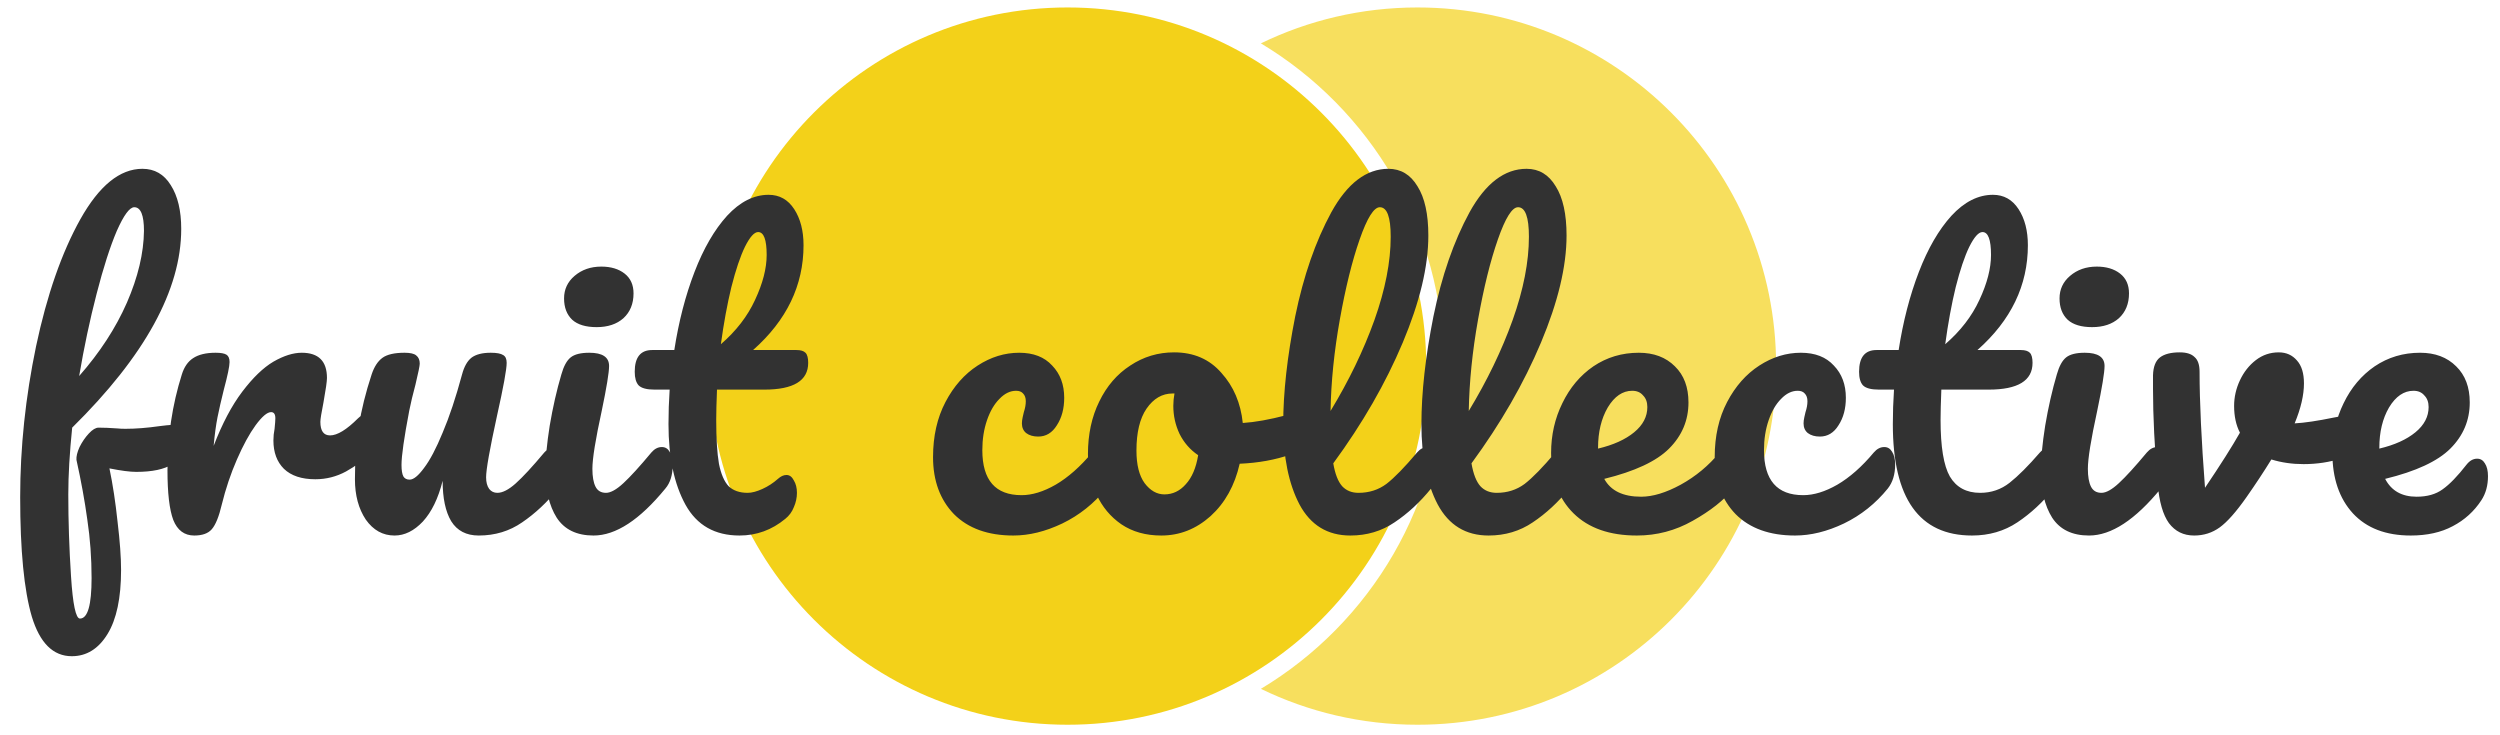
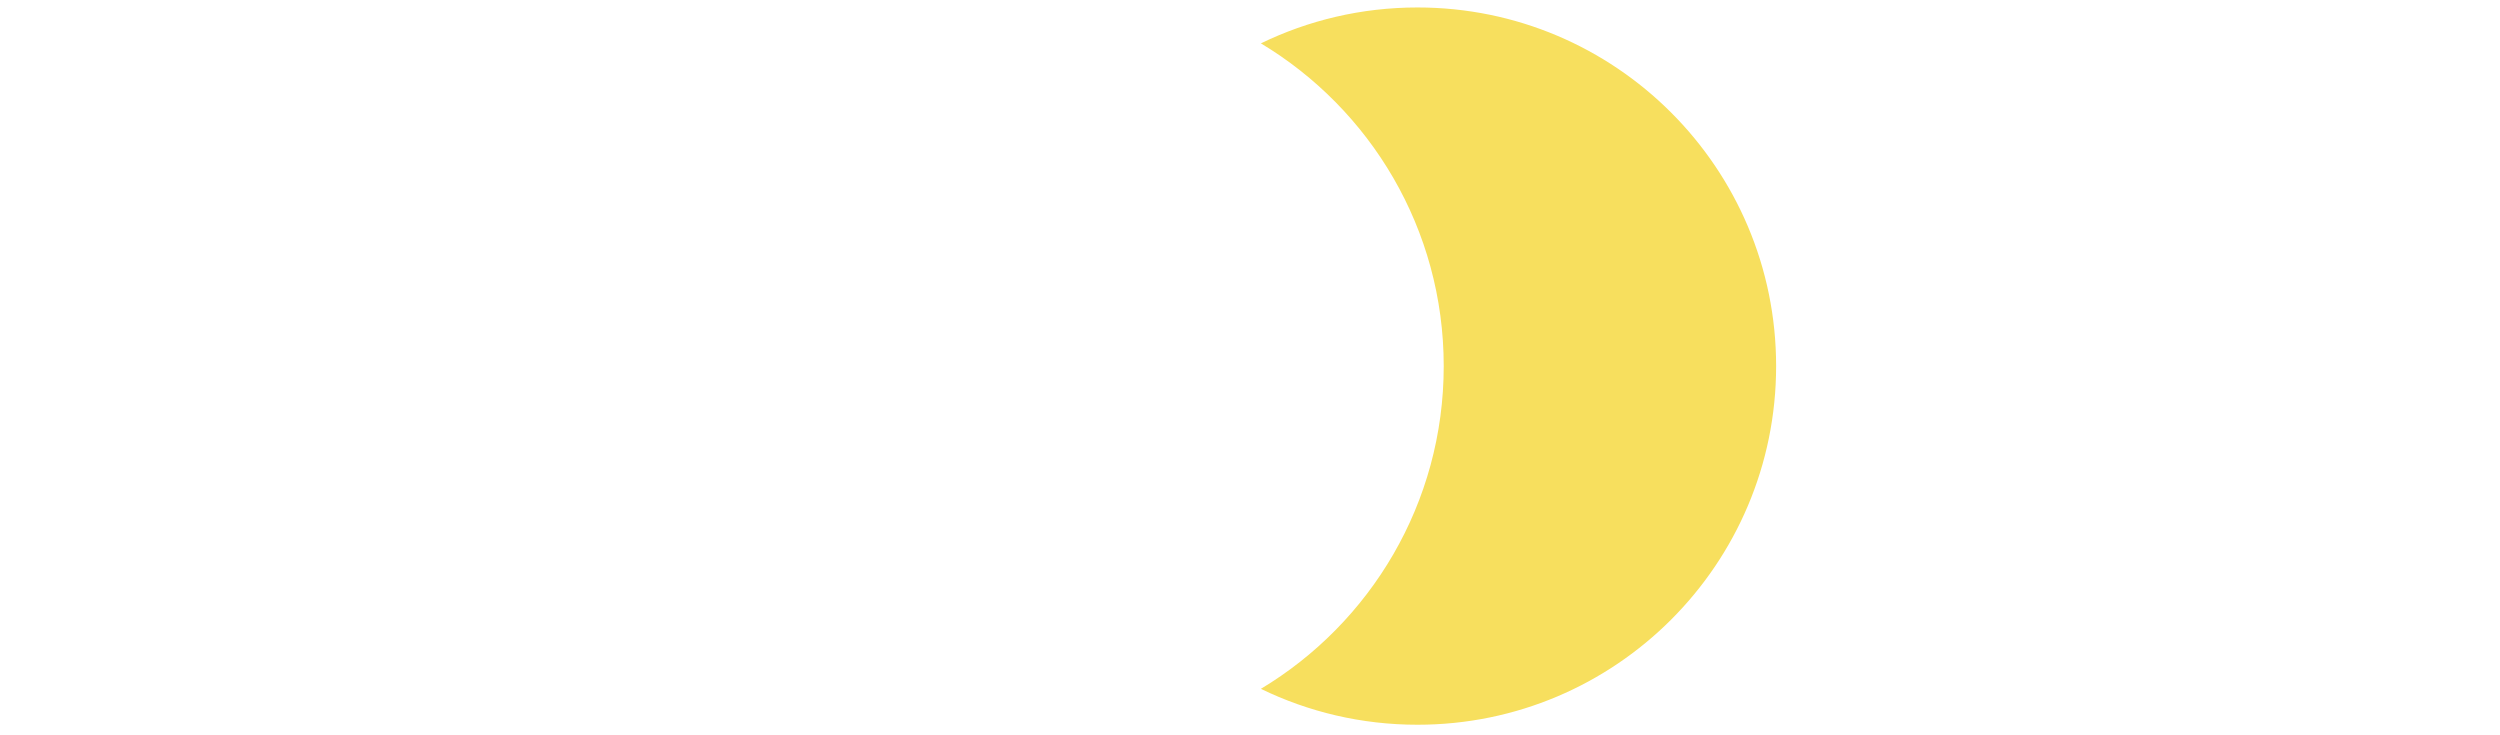
<svg xmlns="http://www.w3.org/2000/svg" width="670" height="197" viewBox="0 0 670 197" fill="none">
-   <circle cx="286.115" cy="98.115" r="96.115" fill="#F3D119" />
  <path fill-rule="evenodd" clip-rule="evenodd" d="M337.917 184.608C367.273 166.988 386.918 134.846 386.918 98.116C386.918 61.385 367.273 29.243 337.917 11.623C350.598 5.459 364.838 2.001 379.885 2.001C432.968 2.001 476 45.033 476 98.116C476 151.198 432.968 194.23 379.885 194.23C364.838 194.23 350.598 190.773 337.917 184.608Z" fill="#F7DF5E" />
-   <path d="M46.488 113.88C48.429 113.88 49.4 115.336 49.4 118.248C49.4 123.725 45.101 126.464 36.504 126.464C34.84 126.464 32.448 126.152 29.328 125.528C30.229 129.827 30.957 134.611 31.512 139.88C32.136 145.08 32.448 149.379 32.448 152.776C32.448 160.264 31.235 165.984 28.808 169.936C26.381 173.888 23.192 175.864 19.24 175.864C14.248 175.864 10.677 172.328 8.528 165.256C6.448 158.184 5.408 147.507 5.408 133.224C5.408 119.912 6.829 106.427 9.672 92.768C12.584 79.04 16.536 67.704 21.528 58.76C26.589 49.747 32.136 45.24 38.168 45.24C41.427 45.24 43.957 46.696 45.76 49.608C47.632 52.52 48.568 56.437 48.568 61.36C48.568 77.653 38.827 95.403 19.344 114.608C18.651 121.403 18.304 127.365 18.304 132.496C18.304 139.637 18.547 146.952 19.032 154.44C19.517 161.997 20.315 165.776 21.424 165.776C23.504 165.776 24.544 162.171 24.544 154.96C24.544 149.552 24.163 144.317 23.4 139.256C22.707 134.195 21.736 128.856 20.488 123.24C20.419 122.339 20.696 121.195 21.32 119.808C22.013 118.421 22.845 117.208 23.816 116.168C24.787 115.128 25.653 114.608 26.416 114.608C27.803 114.608 29.467 114.677 31.408 114.816C32.032 114.885 32.76 114.92 33.592 114.92C36.365 114.92 39.451 114.677 42.848 114.192C43.403 114.123 43.992 114.053 44.616 113.984C45.24 113.915 45.864 113.88 46.488 113.88ZM35.984 55.536C34.736 55.536 33.176 57.651 31.304 61.88C29.501 66.109 27.699 71.725 25.896 78.728C24.093 85.661 22.533 93.011 21.216 100.776C26.763 94.467 31.027 87.915 34.008 81.12C36.989 74.256 38.515 67.843 38.584 61.88C38.584 57.651 37.717 55.536 35.984 55.536ZM52.059 143.52C49.424 143.52 47.552 142.133 46.443 139.36C45.403 136.587 44.883 132.149 44.883 126.048C44.883 117.035 46.165 108.472 48.73 100.36C49.355 98.349 50.36 96.893 51.746 95.992C53.203 95.021 55.213 94.536 57.779 94.536C59.165 94.536 60.136 94.709 60.691 95.056C61.245 95.403 61.523 96.061 61.523 97.032C61.523 98.141 61.002 100.637 59.962 104.52C59.269 107.293 58.715 109.72 58.298 111.8C57.883 113.88 57.536 116.445 57.258 119.496C59.547 113.533 62.112 108.68 64.954 104.936C67.797 101.192 70.57 98.523 73.275 96.928C76.048 95.333 78.579 94.536 80.867 94.536C85.373 94.536 87.626 96.789 87.626 101.296C87.626 102.197 87.314 104.381 86.691 107.848C86.136 110.621 85.859 112.355 85.859 113.048C85.859 115.475 86.725 116.688 88.459 116.688C90.4 116.688 92.896 115.163 95.947 112.112C96.848 111.211 97.784 110.76 98.754 110.76C99.656 110.76 100.349 111.176 100.834 112.008C101.389 112.771 101.667 113.811 101.667 115.128C101.667 117.693 100.973 119.704 99.587 121.16C97.645 123.171 95.357 124.904 92.722 126.36C90.157 127.747 87.418 128.44 84.507 128.44C80.832 128.44 78.024 127.504 76.082 125.632C74.21 123.76 73.275 121.229 73.275 118.04C73.275 117 73.379 115.96 73.587 114.92C73.725 113.533 73.794 112.597 73.794 112.112C73.794 111.003 73.413 110.448 72.65 110.448C71.611 110.448 70.224 111.627 68.49 113.984C66.826 116.272 65.162 119.323 63.498 123.136C61.834 126.949 60.483 130.971 59.443 135.2C58.68 138.459 57.779 140.677 56.739 141.856C55.768 142.965 54.208 143.52 52.059 143.52ZM105.731 143.52C102.611 143.52 100.045 142.099 98.035 139.256C96.093 136.344 95.123 132.739 95.123 128.44C95.123 123.24 95.469 118.491 96.163 114.192C96.856 109.824 98 105.213 99.595 100.36C100.288 98.28 101.259 96.789 102.507 95.888C103.755 94.987 105.731 94.536 108.435 94.536C109.96 94.536 111 94.779 111.555 95.264C112.179 95.749 112.491 96.477 112.491 97.448C112.491 98.003 112.109 99.875 111.347 103.064C110.653 105.629 110.099 107.952 109.683 110.032C108.296 117.312 107.603 122.165 107.603 124.592C107.603 126.048 107.776 127.088 108.123 127.712C108.469 128.267 109.024 128.544 109.787 128.544C110.827 128.544 112.109 127.504 113.635 125.424C115.229 123.344 116.893 120.189 118.627 115.96C120.429 111.731 122.163 106.531 123.827 100.36C124.381 98.28 125.213 96.789 126.323 95.888C127.501 94.987 129.235 94.536 131.523 94.536C133.117 94.536 134.227 94.744 134.851 95.16C135.475 95.507 135.787 96.2 135.787 97.24C135.787 98.973 134.92 103.723 133.187 111.488C131.245 120.363 130.275 125.84 130.275 127.92C130.275 129.237 130.552 130.277 131.107 131.04C131.661 131.733 132.389 132.08 133.291 132.08C134.677 132.08 136.307 131.248 138.179 129.584C140.12 127.851 142.685 125.077 145.875 121.264C146.707 120.293 147.643 119.808 148.683 119.808C149.584 119.808 150.277 120.224 150.763 121.056C151.317 121.888 151.595 123.032 151.595 124.488C151.595 127.261 150.936 129.411 149.619 130.936C146.637 134.611 143.413 137.627 139.947 139.984C136.549 142.341 132.667 143.52 128.299 143.52C124.971 143.52 122.509 142.237 120.915 139.672C119.389 137.107 118.627 133.501 118.627 128.856C117.448 133.571 115.68 137.211 113.323 139.776C110.965 142.272 108.435 143.52 105.731 143.52ZM159.906 87.672C156.994 87.672 154.81 87.013 153.354 85.696C151.898 84.309 151.17 82.403 151.17 79.976C151.17 77.549 152.106 75.539 153.978 73.944C155.919 72.28 158.311 71.448 161.154 71.448C163.719 71.448 165.799 72.072 167.394 73.32C168.988 74.568 169.786 76.336 169.786 78.624C169.786 81.397 168.884 83.616 167.082 85.28C165.279 86.875 162.887 87.672 159.906 87.672ZM159.074 143.52C154.567 143.52 151.274 141.925 149.194 138.736C147.183 135.547 146.178 131.317 146.178 126.048C146.178 122.928 146.559 118.941 147.322 114.088C148.154 109.165 149.194 104.589 150.442 100.36C151.066 98.141 151.898 96.616 152.938 95.784C153.978 94.952 155.642 94.536 157.93 94.536C161.466 94.536 163.234 95.715 163.234 98.072C163.234 99.805 162.575 103.827 161.258 110.136C159.594 117.763 158.762 122.928 158.762 125.632C158.762 127.712 159.039 129.307 159.594 130.416C160.148 131.525 161.084 132.08 162.402 132.08C163.65 132.08 165.21 131.213 167.082 129.48C168.954 127.747 171.45 125.008 174.57 121.264C175.402 120.293 176.338 119.808 177.378 119.808C178.279 119.808 178.972 120.224 179.458 121.056C180.012 121.888 180.29 123.032 180.29 124.488C180.29 127.261 179.631 129.411 178.314 130.936C171.45 139.325 165.036 143.52 159.074 143.52ZM192.155 104.416C192.017 107.883 191.947 110.587 191.947 112.528C191.947 117.52 192.19 121.437 192.675 124.28C193.23 127.053 194.097 129.064 195.275 130.312C196.523 131.491 198.222 132.08 200.371 132.08C201.481 132.08 202.798 131.733 204.323 131.04C205.849 130.347 207.235 129.445 208.483 128.336C209.246 127.643 210.009 127.296 210.771 127.296C211.603 127.296 212.262 127.781 212.747 128.752C213.302 129.653 213.579 130.763 213.579 132.08C213.579 133.397 213.302 134.68 212.747 135.928C212.262 137.176 211.499 138.216 210.459 139.048C206.854 142.029 202.763 143.52 198.187 143.52C191.601 143.52 186.782 140.781 183.731 135.304C180.681 129.757 179.155 122.547 179.155 113.672C179.155 110.621 179.259 107.536 179.467 104.416H175.411C173.331 104.416 171.91 104.035 171.147 103.272C170.454 102.509 170.107 101.296 170.107 99.632C170.107 95.749 171.667 93.808 174.787 93.808H180.715C181.894 86.181 183.697 79.213 186.123 72.904C188.55 66.595 191.462 61.568 194.859 57.824C198.326 54.08 202.035 52.208 205.987 52.208C208.899 52.208 211.187 53.491 212.851 56.056C214.515 58.621 215.347 61.845 215.347 65.728C215.347 76.475 210.841 85.835 201.827 93.808H213.475C214.585 93.808 215.382 94.051 215.867 94.536C216.353 95.021 216.595 95.923 216.595 97.24C216.595 102.024 212.678 104.416 204.843 104.416H192.155ZM203.179 62.192C202.139 62.192 200.961 63.509 199.643 66.144C198.395 68.709 197.182 72.315 196.003 76.96C194.894 81.536 193.958 86.632 193.195 92.248C197.286 88.712 200.337 84.76 202.347 80.392C204.427 75.955 205.467 71.933 205.467 68.328C205.467 64.237 204.705 62.192 203.179 62.192ZM271.584 143.52C264.789 143.52 259.485 141.613 255.672 137.8C251.928 133.917 250.056 128.821 250.056 122.512C250.056 116.896 251.165 111.973 253.384 107.744C255.602 103.515 258.48 100.256 262.016 97.968C265.552 95.68 269.261 94.536 273.144 94.536C276.957 94.536 279.904 95.68 281.984 97.968C284.133 100.187 285.208 103.064 285.208 106.6C285.208 109.512 284.549 111.973 283.232 113.984C281.984 115.995 280.32 117 278.24 117C276.922 117 275.848 116.688 275.016 116.064C274.253 115.44 273.872 114.573 273.872 113.464C273.872 112.979 273.941 112.424 274.08 111.8C274.218 111.176 274.322 110.725 274.392 110.448C274.738 109.408 274.912 108.437 274.912 107.536C274.912 106.635 274.669 105.941 274.184 105.456C273.768 104.971 273.144 104.728 272.312 104.728C270.717 104.728 269.226 105.456 267.84 106.912C266.453 108.299 265.344 110.205 264.512 112.632C263.68 115.059 263.264 117.728 263.264 120.64C263.264 128.683 266.765 132.704 273.768 132.704C276.61 132.704 279.661 131.768 282.92 129.896C286.248 127.955 289.506 125.077 292.696 121.264C293.528 120.293 294.464 119.808 295.504 119.808C296.405 119.808 297.098 120.224 297.584 121.056C298.138 121.888 298.416 123.032 298.416 124.488C298.416 127.123 297.757 129.272 296.44 130.936C293.181 134.957 289.264 138.077 284.688 140.296C280.181 142.445 275.813 143.52 271.584 143.52ZM346.169 111.072C347.07 111.072 347.764 111.523 348.249 112.424C348.734 113.325 348.977 114.469 348.977 115.856C348.977 119.184 347.972 121.16 345.961 121.784C341.801 123.24 337.225 124.072 332.233 124.28C330.916 130.104 328.316 134.784 324.433 138.32C320.55 141.787 316.148 143.52 311.225 143.52C307.065 143.52 303.494 142.515 300.513 140.504C297.601 138.493 295.382 135.824 293.857 132.496C292.332 129.168 291.569 125.563 291.569 121.68C291.569 116.411 292.574 111.731 294.585 107.64C296.596 103.48 299.369 100.256 302.905 97.968C306.441 95.611 310.358 94.432 314.657 94.432C319.926 94.432 324.156 96.269 327.345 99.944C330.604 103.549 332.51 108.021 333.065 113.36C336.324 113.152 340.206 112.459 344.713 111.28C345.268 111.141 345.753 111.072 346.169 111.072ZM312.057 132.496C314.276 132.496 316.182 131.595 317.777 129.792C319.441 127.989 320.55 125.389 321.105 121.992C318.956 120.536 317.292 118.629 316.113 116.272C315.004 113.915 314.449 111.419 314.449 108.784C314.449 107.675 314.553 106.565 314.761 105.456H314.241C311.468 105.456 309.145 106.808 307.273 109.512C305.47 112.147 304.569 115.891 304.569 120.744C304.569 124.557 305.297 127.469 306.753 129.48C308.278 131.491 310.046 132.496 312.057 132.496ZM382.587 119.808C383.488 119.808 384.181 120.224 384.667 121.056C385.221 121.888 385.499 123.032 385.499 124.488C385.499 127.261 384.84 129.411 383.523 130.936C380.541 134.611 377.283 137.627 373.747 139.984C370.28 142.341 366.328 143.52 361.891 143.52C355.789 143.52 351.248 140.747 348.267 135.2C345.355 129.653 343.899 122.477 343.899 113.672C343.899 105.213 344.973 95.576 347.123 84.76C349.341 73.944 352.565 64.653 356.795 56.888C361.093 49.123 366.189 45.24 372.083 45.24C375.411 45.24 378.011 46.8 379.883 49.92C381.824 52.971 382.795 57.373 382.795 63.128C382.795 71.379 380.507 80.947 375.931 91.832C371.355 102.717 365.149 113.499 357.315 124.176C357.8 127.019 358.597 129.064 359.707 130.312C360.816 131.491 362.272 132.08 364.075 132.08C366.917 132.08 369.413 131.283 371.563 129.688C373.712 128.024 376.451 125.216 379.779 121.264C380.611 120.293 381.547 119.808 382.587 119.808ZM369.795 55.536C368.2 55.536 366.397 58.413 364.387 64.168C362.376 69.923 360.608 77.064 359.083 85.592C357.557 94.12 356.725 102.301 356.587 110.136C361.509 102.024 365.427 93.912 368.339 85.8C371.251 77.619 372.707 70.165 372.707 63.44C372.707 58.171 371.736 55.536 369.795 55.536ZM419.629 119.808C420.53 119.808 421.223 120.224 421.709 121.056C422.263 121.888 422.541 123.032 422.541 124.488C422.541 127.261 421.882 129.411 420.565 130.936C417.583 134.611 414.325 137.627 410.789 139.984C407.322 142.341 403.37 143.52 398.933 143.52C392.831 143.52 388.29 140.747 385.309 135.2C382.397 129.653 380.941 122.477 380.941 113.672C380.941 105.213 382.015 95.576 384.165 84.76C386.383 73.944 389.607 64.653 393.837 56.888C398.135 49.123 403.231 45.24 409.125 45.24C412.453 45.24 415.053 46.8 416.925 49.92C418.866 52.971 419.837 57.373 419.837 63.128C419.837 71.379 417.549 80.947 412.973 91.832C408.397 102.717 402.191 113.499 394.357 124.176C394.842 127.019 395.639 129.064 396.749 130.312C397.858 131.491 399.314 132.08 401.117 132.08C403.959 132.08 406.455 131.283 408.605 129.688C410.754 128.024 413.493 125.216 416.821 121.264C417.653 120.293 418.589 119.808 419.629 119.808ZM406.837 55.536C405.242 55.536 403.439 58.413 401.429 64.168C399.418 69.923 397.65 77.064 396.125 85.592C394.599 94.12 393.767 102.301 393.629 110.136C398.551 102.024 402.469 93.912 405.381 85.8C408.293 77.619 409.749 70.165 409.749 63.44C409.749 58.171 408.778 55.536 406.837 55.536ZM463.639 119.808C464.54 119.808 465.233 120.224 465.719 121.056C466.273 121.888 466.551 123.032 466.551 124.488C466.551 127.261 465.892 129.411 464.575 130.936C462.009 134.056 458.369 136.933 453.655 139.568C449.009 142.203 444.017 143.52 438.679 143.52C431.399 143.52 425.748 141.544 421.727 137.592C417.705 133.64 415.695 128.232 415.695 121.368C415.695 116.584 416.7 112.147 418.711 108.056C420.721 103.896 423.495 100.603 427.031 98.176C430.636 95.749 434.692 94.536 439.199 94.536C443.22 94.536 446.444 95.749 448.871 98.176C451.297 100.533 452.511 103.757 452.511 107.848C452.511 112.632 450.777 116.757 447.311 120.224C443.913 123.621 438.124 126.325 429.943 128.336C431.676 131.525 434.969 133.12 439.823 133.12C442.943 133.12 446.479 132.045 450.431 129.896C454.452 127.677 457.919 124.8 460.831 121.264C461.663 120.293 462.599 119.808 463.639 119.808ZM437.431 104.728C434.865 104.728 432.681 106.219 430.879 109.2C429.145 112.181 428.279 115.787 428.279 120.016V120.224C432.369 119.253 435.593 117.797 437.951 115.856C440.308 113.915 441.487 111.661 441.487 109.096C441.487 107.779 441.105 106.739 440.343 105.976C439.649 105.144 438.679 104.728 437.431 104.728ZM481.067 143.52C474.272 143.52 468.968 141.613 465.155 137.8C461.411 133.917 459.539 128.821 459.539 122.512C459.539 116.896 460.648 111.973 462.867 107.744C465.085 103.515 467.963 100.256 471.499 97.968C475.035 95.68 478.744 94.536 482.627 94.536C486.44 94.536 489.387 95.68 491.467 97.968C493.616 100.187 494.691 103.064 494.691 106.6C494.691 109.512 494.032 111.973 492.715 113.984C491.467 115.995 489.803 117 487.723 117C486.405 117 485.331 116.688 484.499 116.064C483.736 115.44 483.355 114.573 483.355 113.464C483.355 112.979 483.424 112.424 483.563 111.8C483.701 111.176 483.805 110.725 483.875 110.448C484.221 109.408 484.395 108.437 484.395 107.536C484.395 106.635 484.152 105.941 483.667 105.456C483.251 104.971 482.627 104.728 481.795 104.728C480.2 104.728 478.709 105.456 477.323 106.912C475.936 108.299 474.827 110.205 473.995 112.632C473.163 115.059 472.747 117.728 472.747 120.64C472.747 128.683 476.248 132.704 483.251 132.704C486.093 132.704 489.144 131.768 492.403 129.896C495.731 127.955 498.989 125.077 502.179 121.264C503.011 120.293 503.947 119.808 504.987 119.808C505.888 119.808 506.581 120.224 507.067 121.056C507.621 121.888 507.899 123.032 507.899 124.488C507.899 127.123 507.24 129.272 505.923 130.936C502.664 134.957 498.747 138.077 494.171 140.296C489.664 142.445 485.296 143.52 481.067 143.52ZM549.504 119.808C550.405 119.808 551.098 120.224 551.584 121.056C552.138 121.888 552.416 123.032 552.416 124.488C552.416 127.261 551.757 129.411 550.44 130.936C547.458 134.611 544.2 137.627 540.664 139.984C537.128 142.341 533.072 143.52 528.496 143.52C514.352 143.52 507.28 133.571 507.28 113.672C507.28 110.621 507.384 107.536 507.592 104.416H503.536C501.456 104.416 500.034 104.035 499.272 103.272C498.578 102.509 498.232 101.296 498.232 99.632C498.232 95.749 499.792 93.808 502.912 93.808H508.84C510.018 86.181 511.821 79.213 514.248 72.904C516.674 66.595 519.586 61.568 522.984 57.824C526.45 54.08 530.16 52.208 534.112 52.208C537.024 52.208 539.312 53.491 540.976 56.056C542.64 58.621 543.472 61.845 543.472 65.728C543.472 76.475 538.965 85.835 529.952 93.808H541.6C542.709 93.808 543.506 94.051 543.992 94.536C544.477 95.021 544.72 95.923 544.72 97.24C544.72 102.024 540.802 104.416 532.968 104.416H520.28C520.141 107.883 520.072 110.587 520.072 112.528C520.072 119.739 520.904 124.8 522.568 127.712C524.301 130.624 527.005 132.08 530.68 132.08C533.661 132.08 536.296 131.179 538.584 129.376C540.872 127.573 543.576 124.869 546.696 121.264C547.528 120.293 548.464 119.808 549.504 119.808ZM531.304 62.192C530.264 62.192 529.085 63.509 527.768 66.144C526.52 68.709 525.306 72.315 524.128 76.96C523.018 81.536 522.082 86.632 521.32 92.248C525.41 88.712 528.461 84.76 530.472 80.392C532.552 75.955 533.592 71.933 533.592 68.328C533.592 64.237 532.829 62.192 531.304 62.192ZM560.692 87.672C557.78 87.672 555.596 87.013 554.14 85.696C552.684 84.309 551.956 82.403 551.956 79.976C551.956 77.549 552.892 75.539 554.764 73.944C556.705 72.28 559.097 71.448 561.94 71.448C564.505 71.448 566.585 72.072 568.18 73.32C569.774 74.568 570.572 76.336 570.572 78.624C570.572 81.397 569.67 83.616 567.868 85.28C566.065 86.875 563.673 87.672 560.692 87.672ZM559.86 143.52C555.353 143.52 552.06 141.925 549.98 138.736C547.969 135.547 546.964 131.317 546.964 126.048C546.964 122.928 547.345 118.941 548.108 114.088C548.94 109.165 549.98 104.589 551.228 100.36C551.852 98.141 552.684 96.616 553.724 95.784C554.764 94.952 556.428 94.536 558.716 94.536C562.252 94.536 564.02 95.715 564.02 98.072C564.02 99.805 563.361 103.827 562.044 110.136C560.38 117.763 559.548 122.928 559.548 125.632C559.548 127.712 559.825 129.307 560.38 130.416C560.934 131.525 561.87 132.08 563.188 132.08C564.436 132.08 565.996 131.213 567.868 129.48C569.74 127.747 572.236 125.008 575.356 121.264C576.188 120.293 577.124 119.808 578.164 119.808C579.065 119.808 579.758 120.224 580.244 121.056C580.798 121.888 581.076 123.032 581.076 124.488C581.076 127.261 580.417 129.411 579.1 130.936C572.236 139.325 565.822 143.52 559.86 143.52ZM628.277 111.384C628.485 111.315 628.832 111.28 629.317 111.28C630.357 111.28 631.154 111.627 631.709 112.32C632.264 113.013 632.541 113.949 632.541 115.128C632.541 117.277 632.125 118.976 631.293 120.224C630.461 121.403 629.213 122.269 627.549 122.824C624.36 123.864 620.962 124.384 617.357 124.384C614.306 124.384 611.429 123.968 608.725 123.136C606.714 126.395 604.496 129.757 602.069 133.224C599.296 137.176 596.904 139.88 594.893 141.336C592.882 142.792 590.594 143.52 588.029 143.52C585.186 143.52 582.933 142.411 581.269 140.192C579.674 137.973 578.669 134.472 578.253 129.688C577.421 119.981 577.005 111.488 577.005 104.208V100.568C577.074 98.28 577.698 96.685 578.877 95.784C580.056 94.883 581.824 94.432 584.181 94.432C585.984 94.432 587.301 94.848 588.133 95.68C589.034 96.443 589.485 97.76 589.485 99.632C589.485 107.605 589.97 117.971 590.941 130.728C595.101 124.557 598.221 119.635 600.301 115.96C599.261 113.949 598.741 111.557 598.741 108.784C598.741 106.427 599.261 104.139 600.301 101.92C601.341 99.701 602.762 97.899 604.565 96.512C606.368 95.125 608.413 94.432 610.701 94.432C612.712 94.432 614.341 95.16 615.589 96.616C616.837 98.003 617.461 100.048 617.461 102.752C617.461 105.872 616.629 109.443 614.965 113.464C617.6 113.325 621.101 112.805 625.469 111.904L628.277 111.384ZM663.868 122.928C664.769 122.928 665.462 123.344 665.948 124.176C666.502 125.008 666.78 126.152 666.78 127.608C666.78 130.104 666.19 132.253 665.012 134.056C663.07 137.037 660.505 139.36 657.316 141.024C654.196 142.688 650.452 143.52 646.084 143.52C639.428 143.52 634.262 141.544 630.588 137.592C626.913 133.571 625.076 128.163 625.076 121.368C625.076 116.584 626.081 112.147 628.092 108.056C630.102 103.896 632.876 100.603 636.412 98.176C640.017 95.749 644.073 94.536 648.58 94.536C652.601 94.536 655.825 95.749 658.252 98.176C660.678 100.533 661.892 103.757 661.892 107.848C661.892 112.632 660.158 116.757 656.692 120.224C653.294 123.621 647.47 126.325 639.22 128.336C640.884 131.525 643.692 133.12 647.644 133.12C650.486 133.12 652.809 132.461 654.612 131.144C656.484 129.827 658.633 127.608 661.06 124.488C661.892 123.448 662.828 122.928 663.868 122.928ZM646.812 104.728C644.246 104.728 642.062 106.219 640.26 109.2C638.526 112.181 637.66 115.787 637.66 120.016V120.224C641.75 119.253 644.974 117.797 647.332 115.856C649.689 113.915 650.868 111.661 650.868 109.096C650.868 107.779 650.486 106.739 649.724 105.976C649.03 105.144 648.06 104.728 646.812 104.728Z" fill="#323232" />
</svg>